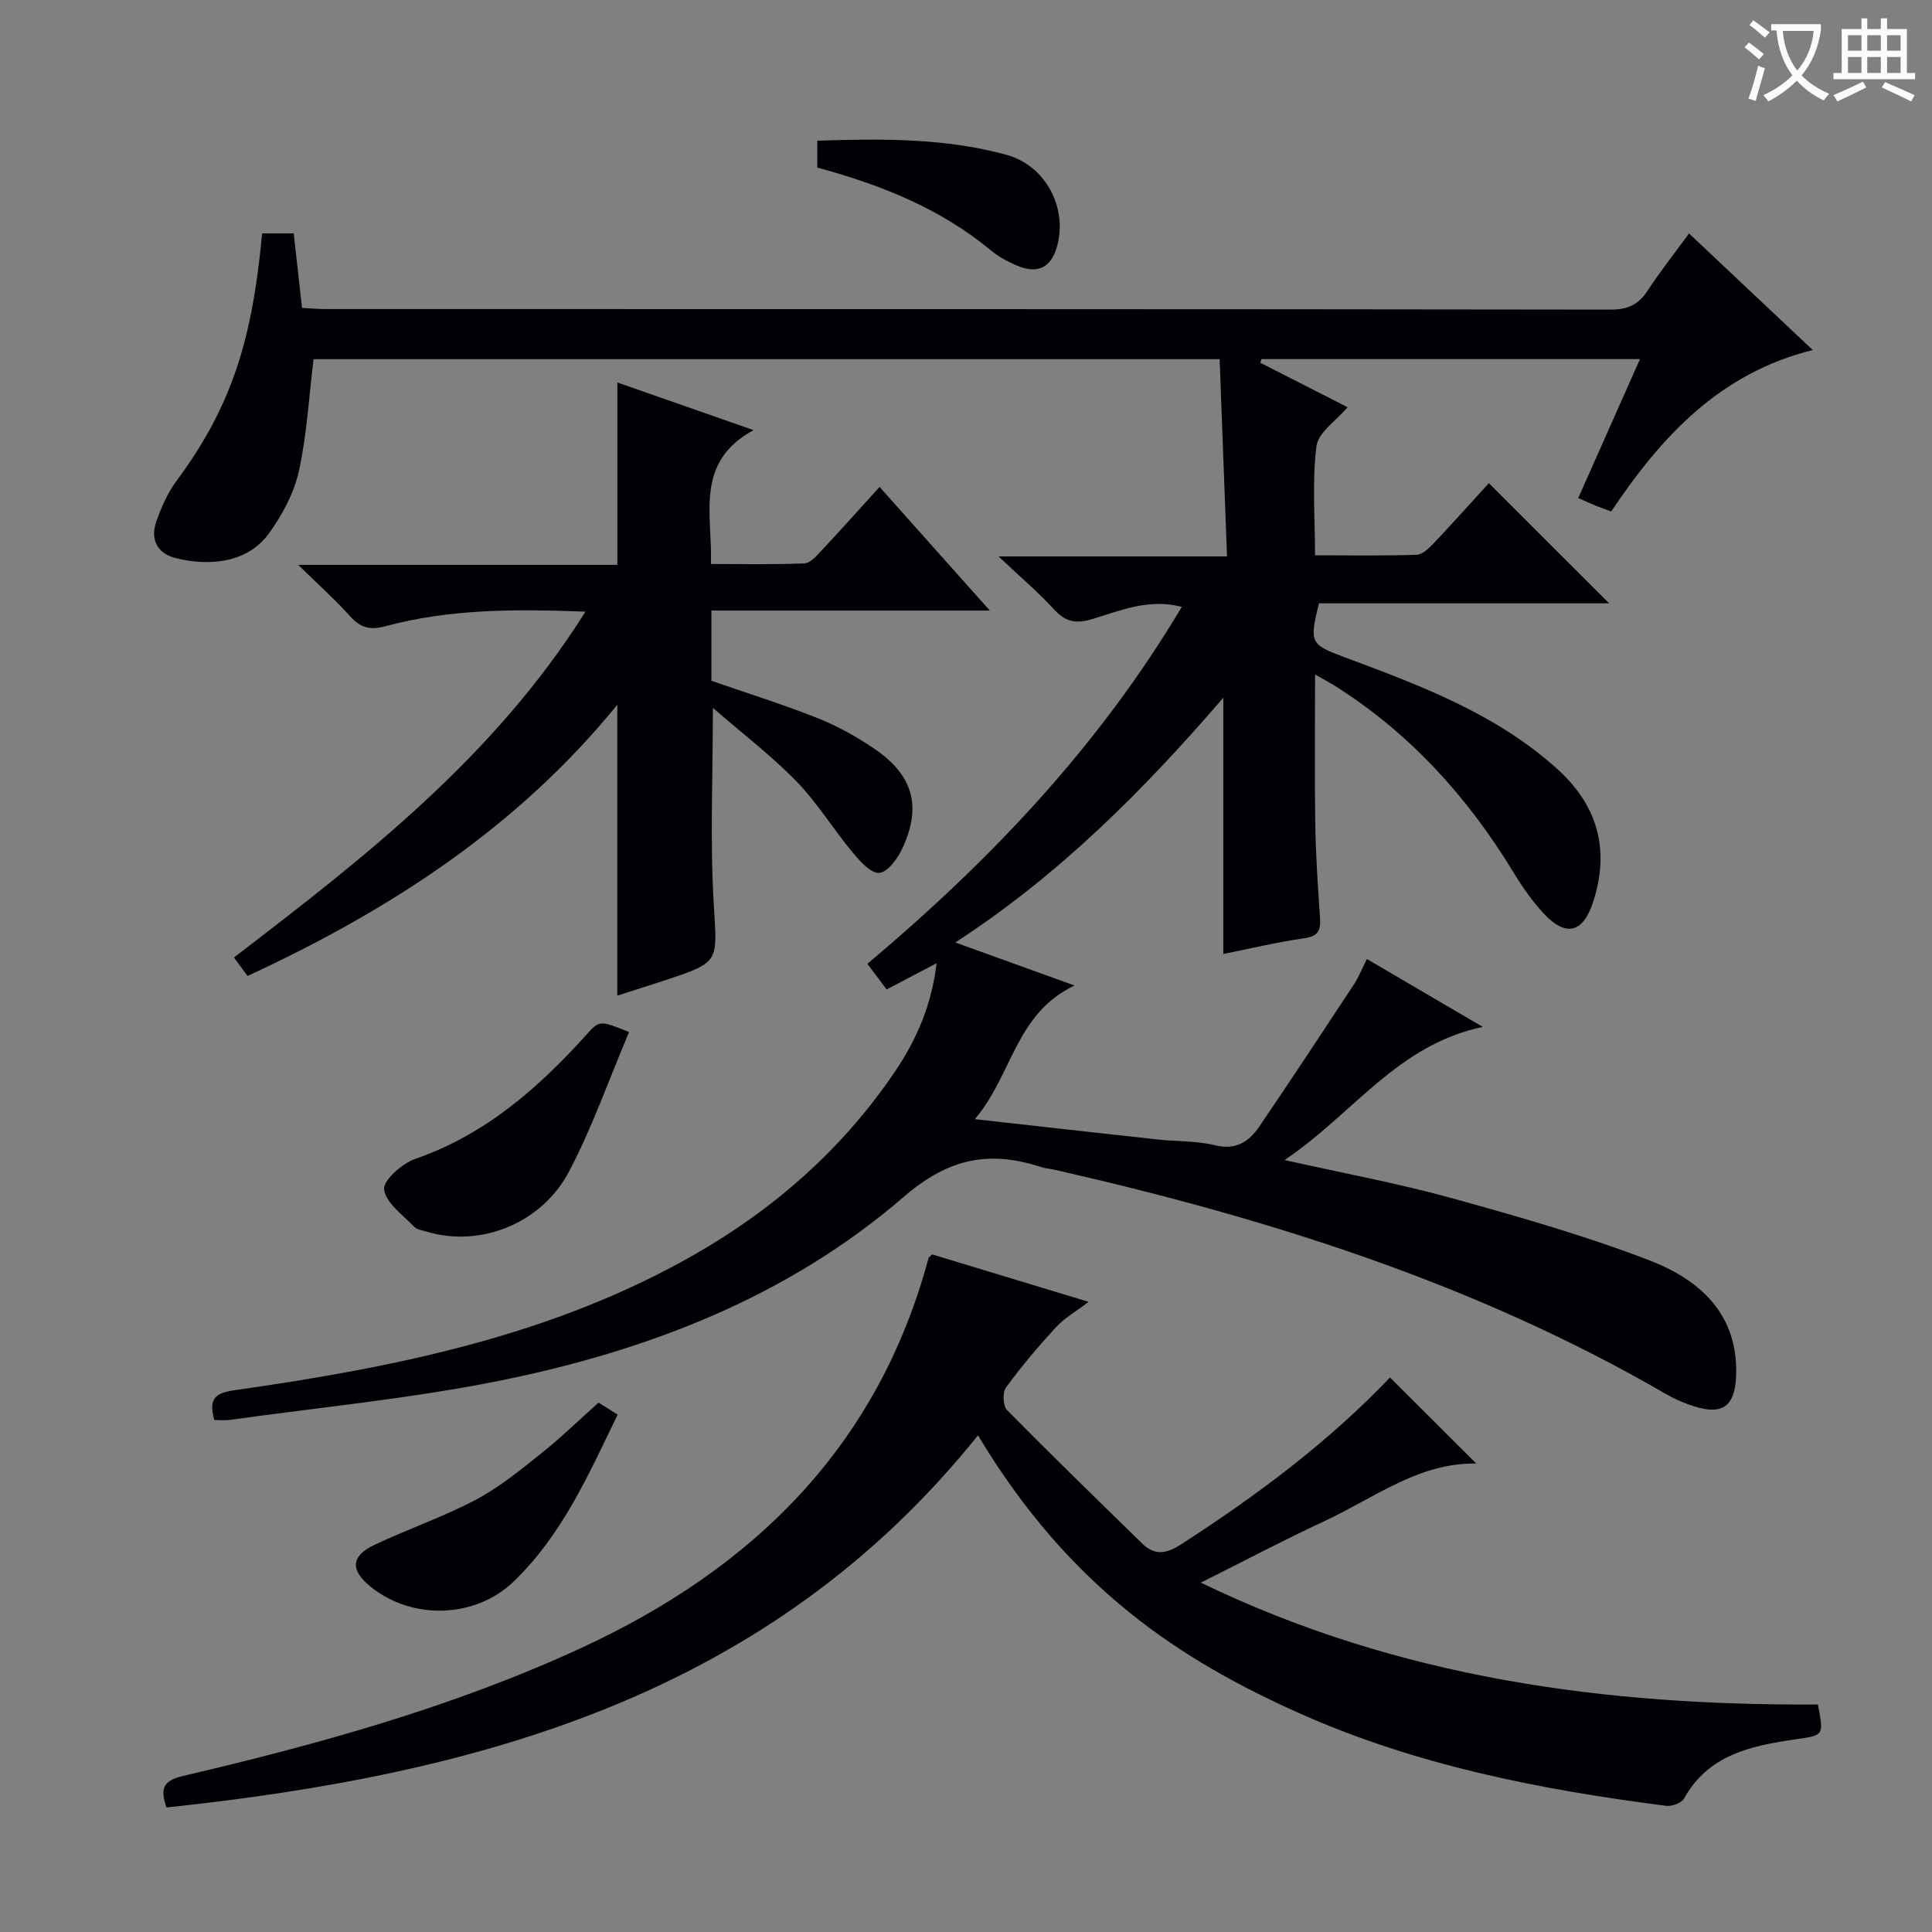
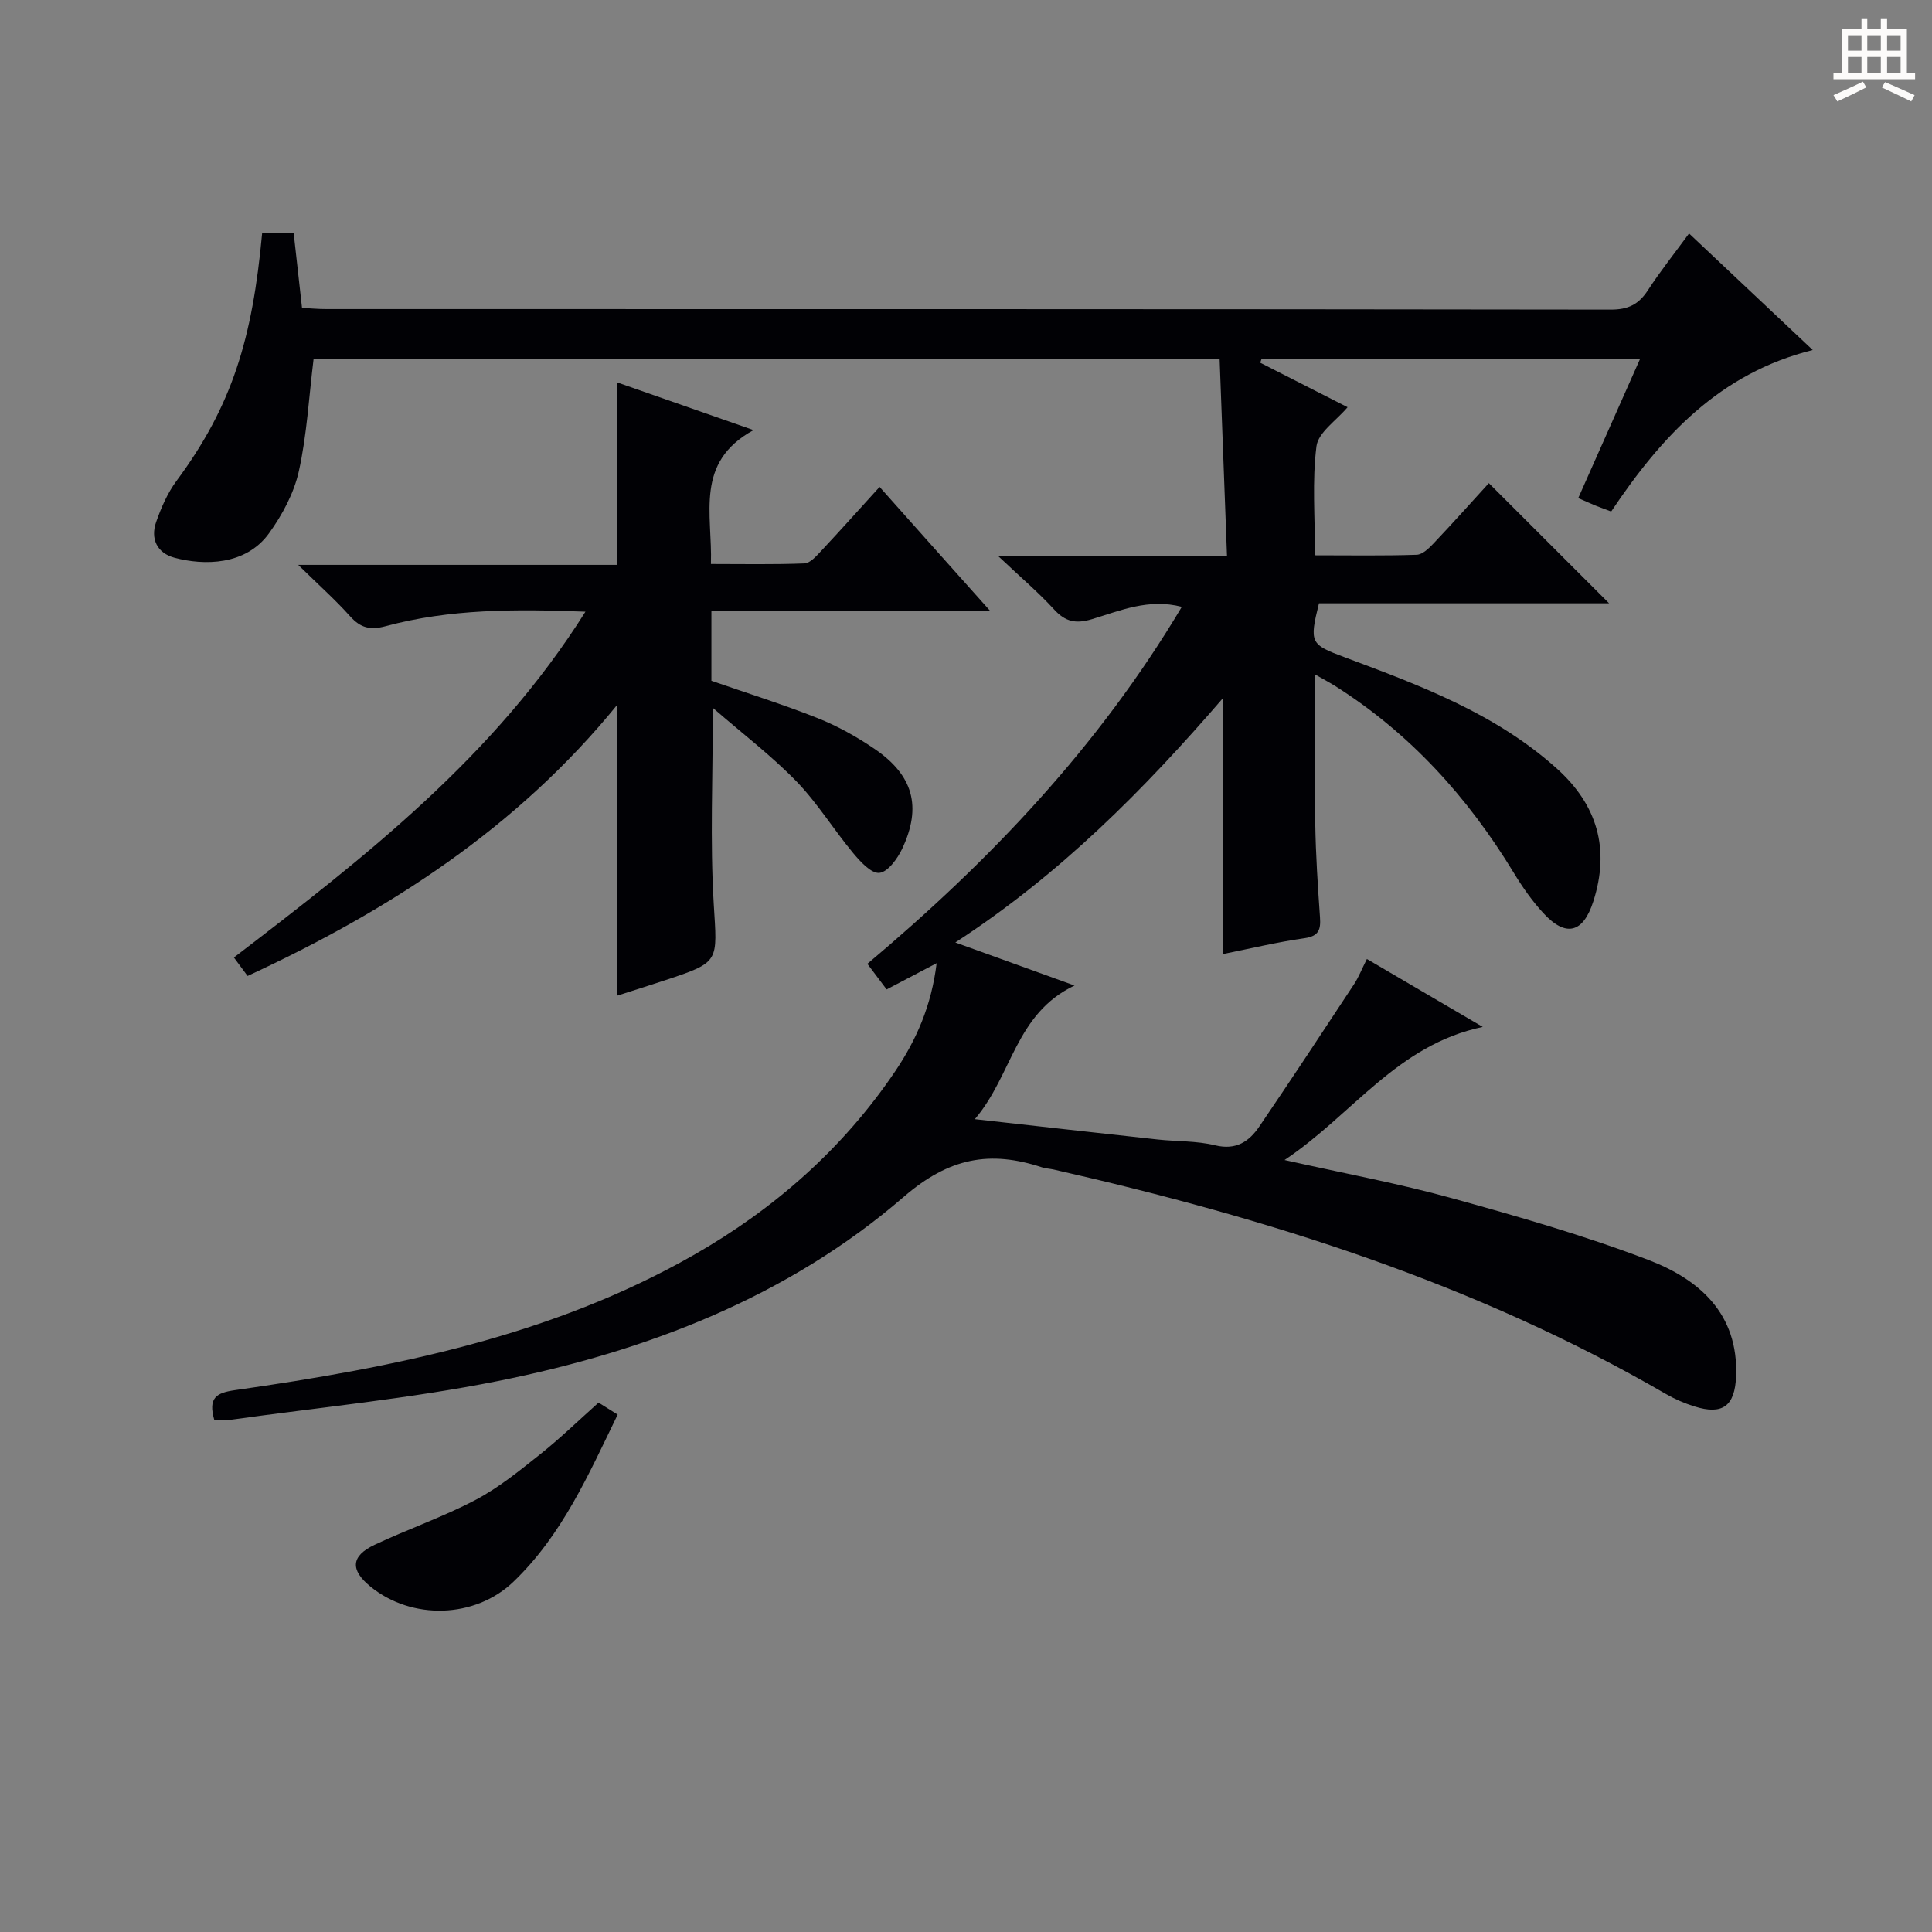
<svg xmlns="http://www.w3.org/2000/svg" enable-background="new 0 0 400 400" viewBox="0 0 400 400">
  <rect x="0" y="0" width="400" height="400" fill="#808080" stroke="none" />
  <g fill="#010105">
    <path d="m44.37 293.99c-1.33-4.61.45-5.63 4.27-6.17 33.01-4.71 65.57-11.2 94.98-27.98 16.68-9.52 30.88-22 41.71-38.03 4.4-6.52 7.52-13.61 8.59-22.39-3.72 1.95-6.85 3.6-10.35 5.43-1.3-1.73-2.56-3.4-3.99-5.3 25.43-21.38 47.91-45.02 65.1-73.91-6.9-1.79-12.77.8-18.63 2.56-3.33 1-5.48.53-7.82-2.03-3.22-3.52-6.9-6.63-11.49-10.97h47.3c-.52-13.86-1.02-27.21-1.53-40.84-63.07 0-125.47 0-187.59 0-.97 7.88-1.38 15.69-3.05 23.21-1.01 4.53-3.42 9.03-6.17 12.84-4.84 6.71-13.51 6.68-19.55 5.07-3.61-.96-5.06-3.9-3.81-7.44 1.04-2.95 2.33-5.95 4.18-8.44 11.59-15.64 15.74-29.53 17.75-51.28h6.54c.56 5.01 1.12 10.06 1.72 15.43 1.7.08 3.32.24 4.94.24 88.67.01 177.33-.02 266 .11 3.63.01 5.81-1.08 7.71-4.01 2.53-3.89 5.44-7.54 8.52-11.75 8.52 8.02 16.81 15.84 25.61 24.13-19.3 4.8-31.34 17.91-41.73 33.43-1.06-.4-2.12-.77-3.16-1.19-1.06-.43-2.1-.91-3.66-1.59 4.27-9.61 8.47-19.07 12.78-28.77-26.6 0-52.48 0-78.37 0-.08.25-.17.5-.25.75 5.98 3.05 11.97 6.1 18.08 9.21-2.33 2.78-6.08 5.22-6.44 8.09-.92 7.19-.3 14.57-.3 22.57 7.2 0 14.13.12 21.05-.11 1.21-.04 2.56-1.36 3.53-2.39 3.98-4.2 7.83-8.52 11.41-12.44 8.44 8.44 16.63 16.62 24.9 24.88-19.81 0-40.01 0-60.07 0-2.04 8.22-1.77 8.52 5.35 11.18 15.58 5.81 31.18 11.62 43.86 23 8.43 7.56 11.06 16.68 7.6 27.5-2.1 6.58-5.67 7.53-10.33 2.49-2.35-2.54-4.38-5.45-6.18-8.42-9.48-15.6-21.42-28.81-36.93-38.62-1.09-.69-2.24-1.29-4.18-2.4 0 10.75-.12 20.81.04 30.86.1 6.48.53 12.96.98 19.42.18 2.57-.25 3.91-3.23 4.33-5.57.79-11.06 2.11-16.78 3.26 0-17.7 0-34.92 0-53.06-16.44 19.06-33.77 36.55-55.49 50.68 8.36 3.02 15.87 5.73 24.68 8.91-12.28 5.84-12.84 18.5-20.64 27.67 13.52 1.51 25.68 2.89 37.86 4.21 3.96.43 8.05.26 11.88 1.2 4.38 1.07 7.07-.8 9.2-3.95 6.61-9.73 13.09-19.55 19.56-29.38.98-1.49 1.63-3.19 2.67-5.24 7.79 4.57 15.33 8.98 23.99 14.06-17.8 3.75-26.87 18.09-41.04 27.56 12.43 2.79 23.61 4.85 34.53 7.87 13.73 3.79 27.48 7.73 40.76 12.8 10.54 4.02 18.7 11.1 18.2 24.08-.24 6.2-2.8 8.11-8.65 6.26-2.04-.64-4.05-1.51-5.9-2.58-39.52-22.93-82.5-36.41-126.73-46.46-.81-.18-1.66-.21-2.44-.46-10.73-3.53-19.18-2.03-28.59 6.1-24.01 20.75-53.16 31.96-83.99 38.14-18.35 3.68-37.09 5.46-55.66 8.07-.99.12-1.98 0-3.11 0z" />
-     <path d="m202.48 297.17c-43.24 53.9-103.35 70.19-168 77.05-1.32-3.78-.83-5.53 3.35-6.51 28.13-6.59 55.91-14.27 82.3-26.42 35.87-16.5 61.62-41.8 72.12-80.83.04-.14.23-.24.74-.75 10.3 3.12 20.85 6.32 32.39 9.82-2.72 2.08-5.06 3.41-6.79 5.29-3.65 3.97-7.14 8.11-10.32 12.46-.74 1.01-.62 3.8.23 4.66 9.2 9.34 18.61 18.48 27.99 27.64 2.49 2.44 4.87 2.19 7.87.27 15.86-10.2 30.86-21.45 43.42-34.66 6.04 6.02 11.88 11.84 17.87 17.82-11.88-.22-21.16 7.15-31.43 11.92-8.29 3.85-16.39 8.13-25.6 12.74 41.01 19.84 83.85 25.47 127.76 25.23 1.26 6.62 1.22 6.35-4.92 7.25-8.98 1.32-17.79 3.17-22.79 12.21-.51.93-2.5 1.67-3.67 1.52-26.11-3.35-51.85-8.39-76.04-19.2-24.21-10.83-47.34-25.61-66.48-57.51z" />
    <path d="m204.94 126.41c-20.04 0-38.74 0-57.65 0v14.54c7.36 2.55 14.78 4.87 21.99 7.73 4.13 1.64 8.12 3.87 11.8 6.38 8.02 5.47 9.79 11.97 5.71 20.66-.97 2.06-2.97 4.82-4.72 5-1.68.17-3.97-2.34-5.45-4.12-4.03-4.85-7.37-10.33-11.73-14.83-5.13-5.28-11.05-9.79-17.3-15.21 0 14.41-.6 27.53.18 40.56.72 12.08 1.38 12.04-10.07 15.83-3.3 1.09-6.61 2.13-9.89 3.18 0-20 0-39.78 0-60.23-20.72 25.49-47.18 42.56-76.55 56.16-.85-1.15-1.71-2.31-2.83-3.82 27.1-20.75 53.88-41.52 72.78-71.6-14.53-.56-28.09-.58-41.35 3-3.22.87-5.2.37-7.37-2.04-3.06-3.42-6.51-6.49-10.75-10.65h66.08c0-12.86 0-25.21 0-37.76 8.66 3.03 17.67 6.18 28.19 9.86-12.25 6.71-8.48 17.32-8.82 27.72 6.53 0 12.95.13 19.35-.12 1.19-.05 2.47-1.51 3.46-2.57 3.96-4.23 7.83-8.56 12.11-13.27 7.42 8.35 14.58 16.36 22.83 25.6z" />
-     <path d="m130.24 213.67c-4.18 9.87-7.62 19.76-12.45 28.92-5.72 10.83-18.48 15.7-29.31 12.44-.95-.29-2.14-.42-2.76-1.07-2.33-2.44-5.83-4.89-6.2-7.69-.25-1.85 3.72-5.39 6.44-6.33 14.52-5.02 25.49-14.67 35.51-25.77 2.66-2.95 2.68-2.93 8.77-.5z" />
    <path d="m123.92 290.4c1.23.77 2.44 1.53 3.96 2.48-6.05 12.47-11.53 24.97-21.58 34.6-7.97 7.64-21.06 7.97-29.62.99-4.19-3.42-4.05-6.31.86-8.63 6.89-3.25 14.15-5.74 20.87-9.28 4.8-2.52 9.13-6.05 13.4-9.45 4.14-3.29 7.95-6.99 12.11-10.71z" />
-     <path d="m169.21 34.69c0-2 0-3.62 0-5.56 13.32-.43 26.43-.58 39.22 2.94 8 2.2 12.6 10.87 10.46 18.79-1.21 4.47-3.91 5.94-8.2 4.18-1.98-.81-3.95-1.88-5.58-3.24-10.49-8.67-22.75-13.54-35.9-17.11z" />
  </g>
-   <path d="m362.1 8.8c1.1.8 2.1 1.6 3.1 2.4l-1 1.1c-1.3-1.1-2.3-2-3-2.5zm1.9 4.8c.5.2.9.4 1.4.5-.6 2.3-1.3 4.5-1.9 6.8l-1.5-.5c.8-2.1 1.4-4.3 2-6.8zm-1-9.4c1.3.9 2.4 1.8 3.4 2.5l-1 1.1c-1.4-1.2-2.4-2.1-3.2-2.6zm3.7 2.2v-1.4h10.3v1.2c-.5 3.6-1.8 6.8-4 9.4 1.5 1.6 3.4 2.8 5.7 3.8-.3.4-.7.8-1.1 1.4-2.3-1.1-4.1-2.5-5.6-4.1-1.6 1.6-3.6 3.1-5.9 4.3-.3-.5-.7-.9-1-1.3 2.4-1.1 4.4-2.5 6-4.1-1.9-2.5-3-5.6-3.3-9.3h-1.1zm8.8 0h-6.4c.3 3.3 1.3 6 3 8.2 2-2.3 3.1-5.1 3.4-8.2z" fill="#fcfbfa" />
  <path d="m385.3 3.8h1.3v2.2h2.8v-2.2h1.3v2.2h4.1v9.1h1.7v1.3h-16.9v-1.3h1.7v-9.1h4.1v-2.2zm.4 13.1.7 1.2c-1.8.9-3.8 1.9-6 2.9-.2-.4-.5-.8-.8-1.3 2.3-1 4.3-1.9 6.1-2.8zm-3.1-6.4h2.8v-3.2h-2.8zm0 4.6h2.8v-3.3h-2.8zm4-4.6h2.8v-3.2h-2.8zm0 4.6h2.8v-3.3h-2.8zm3.7 1.9c2.1.9 4.1 1.8 6.1 2.7l-.7 1.3c-2.2-1.1-4.2-2-6.1-2.9zm3.2-9.7h-2.8v3.2h2.8zm-2.8 7.8h2.8v-3.3h-2.8z" fill="#fcfbfa" />
</svg>